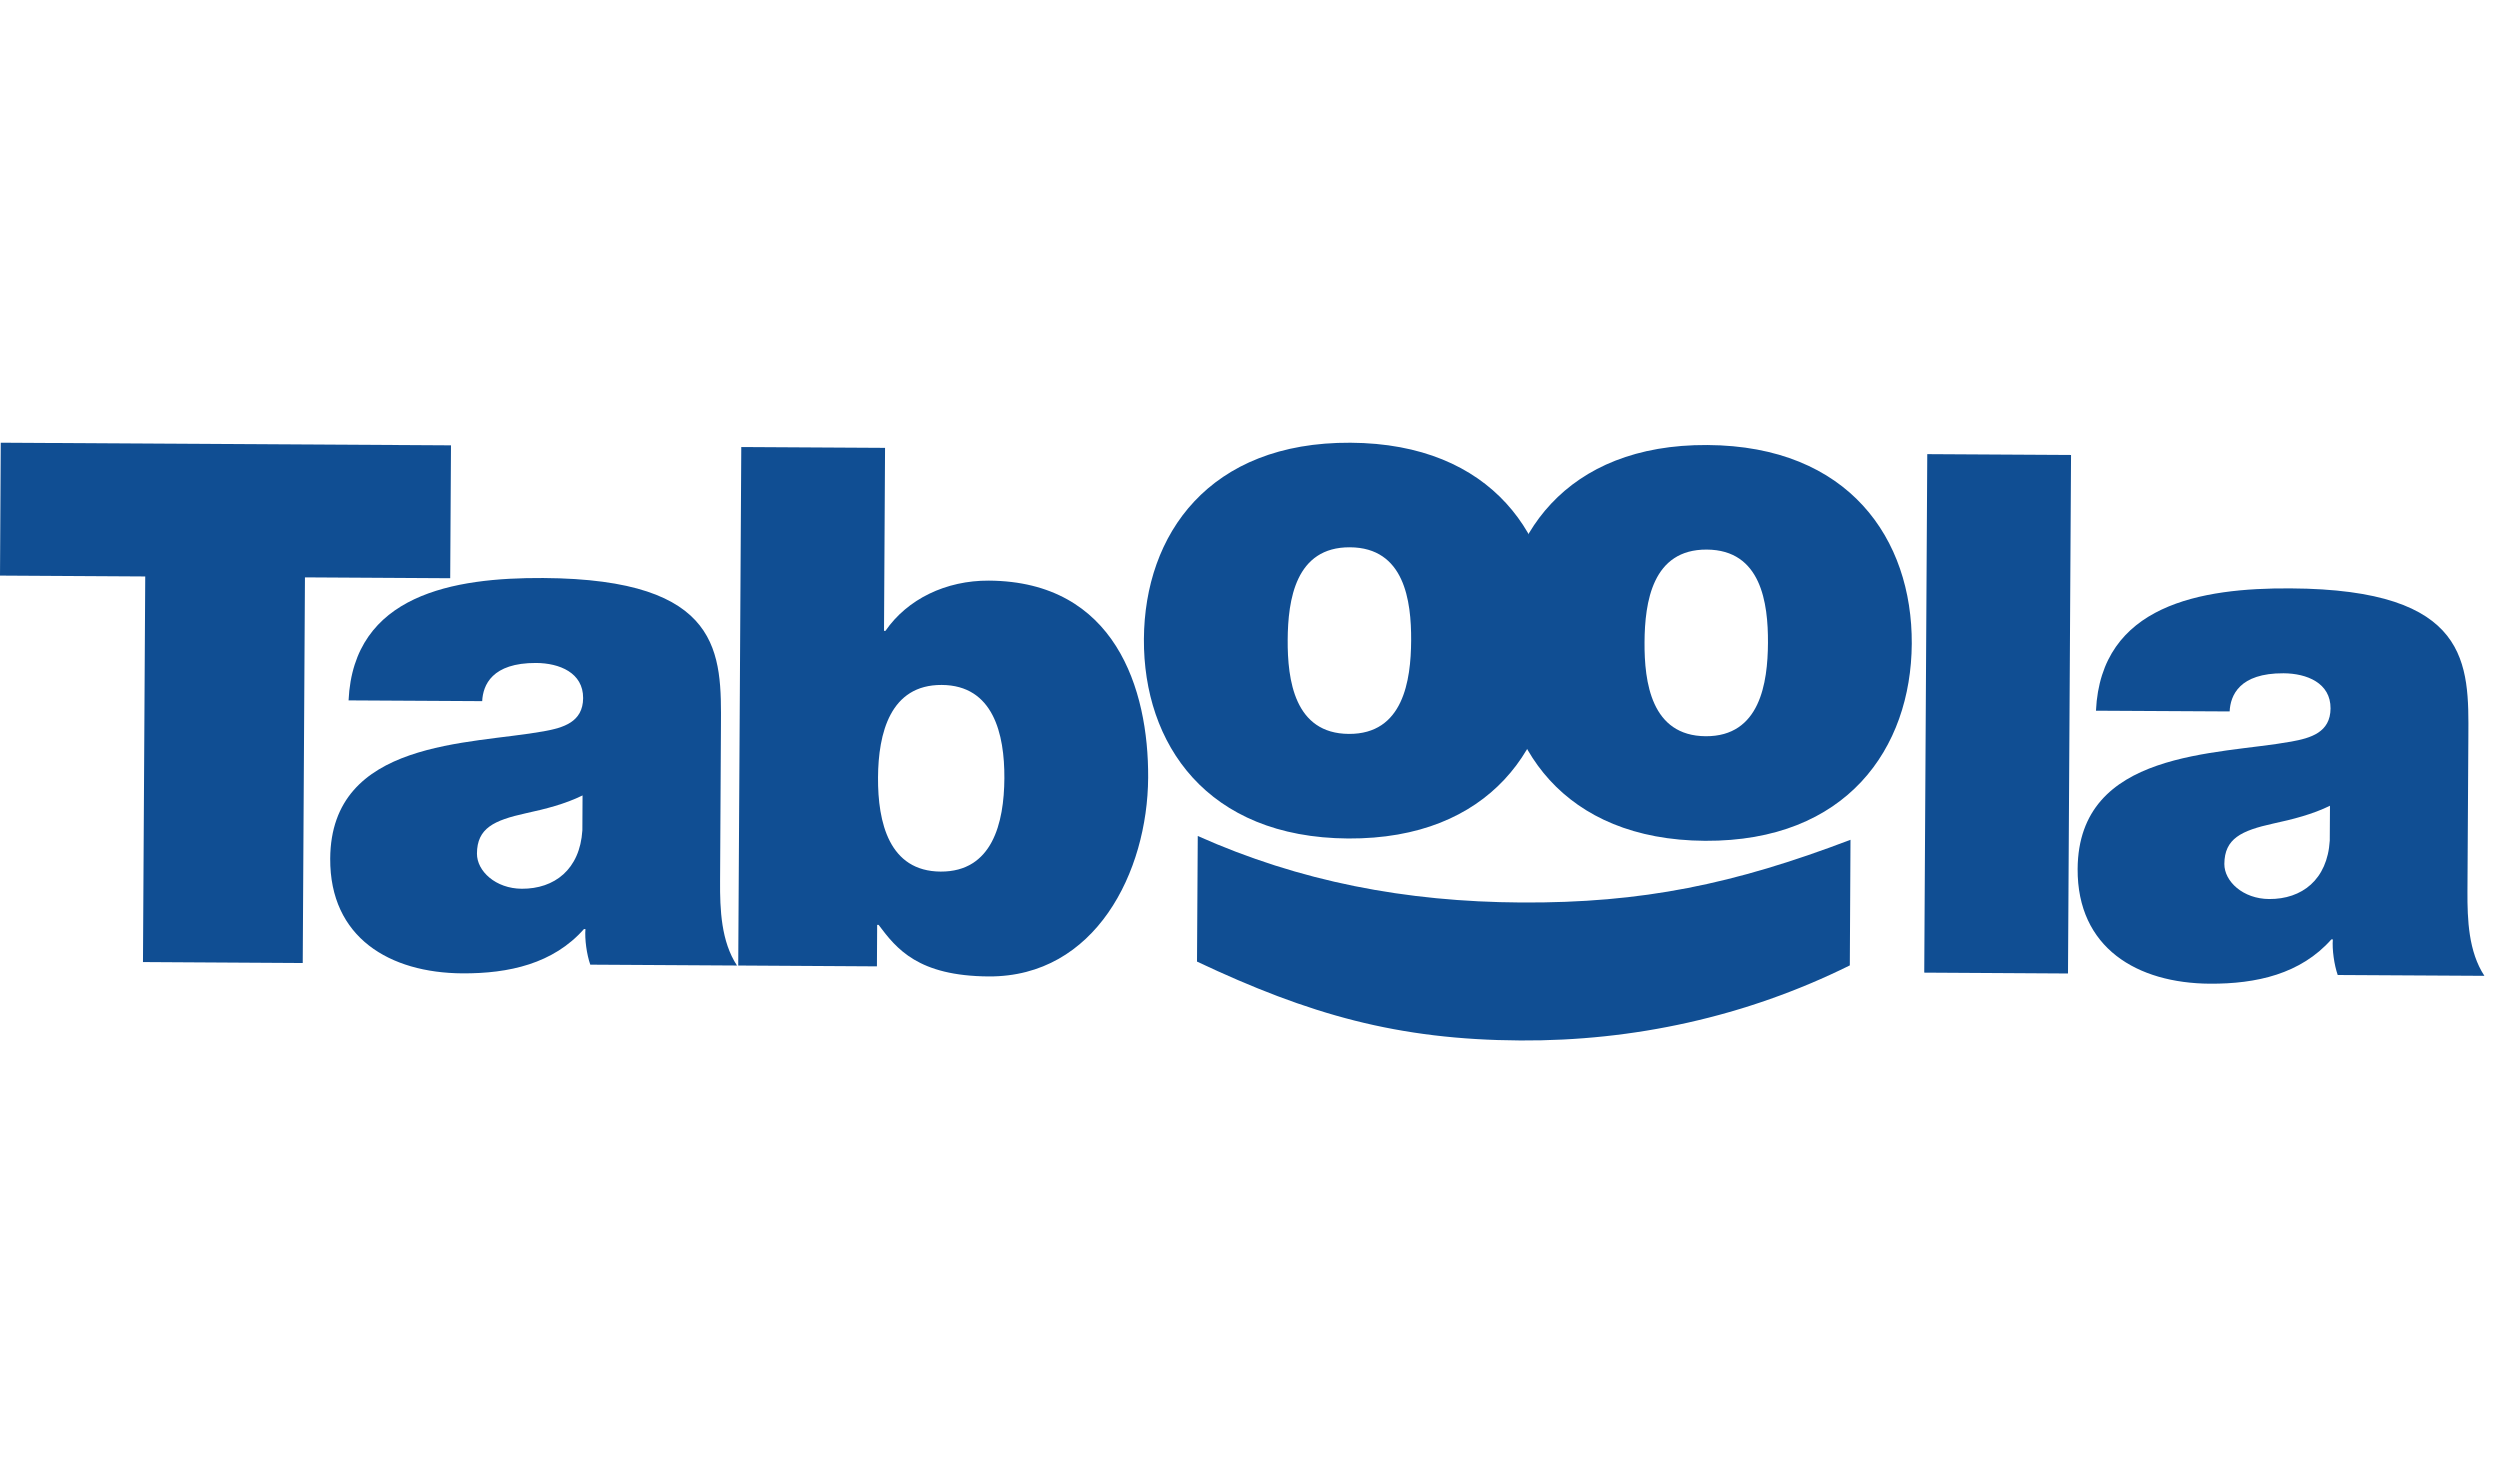
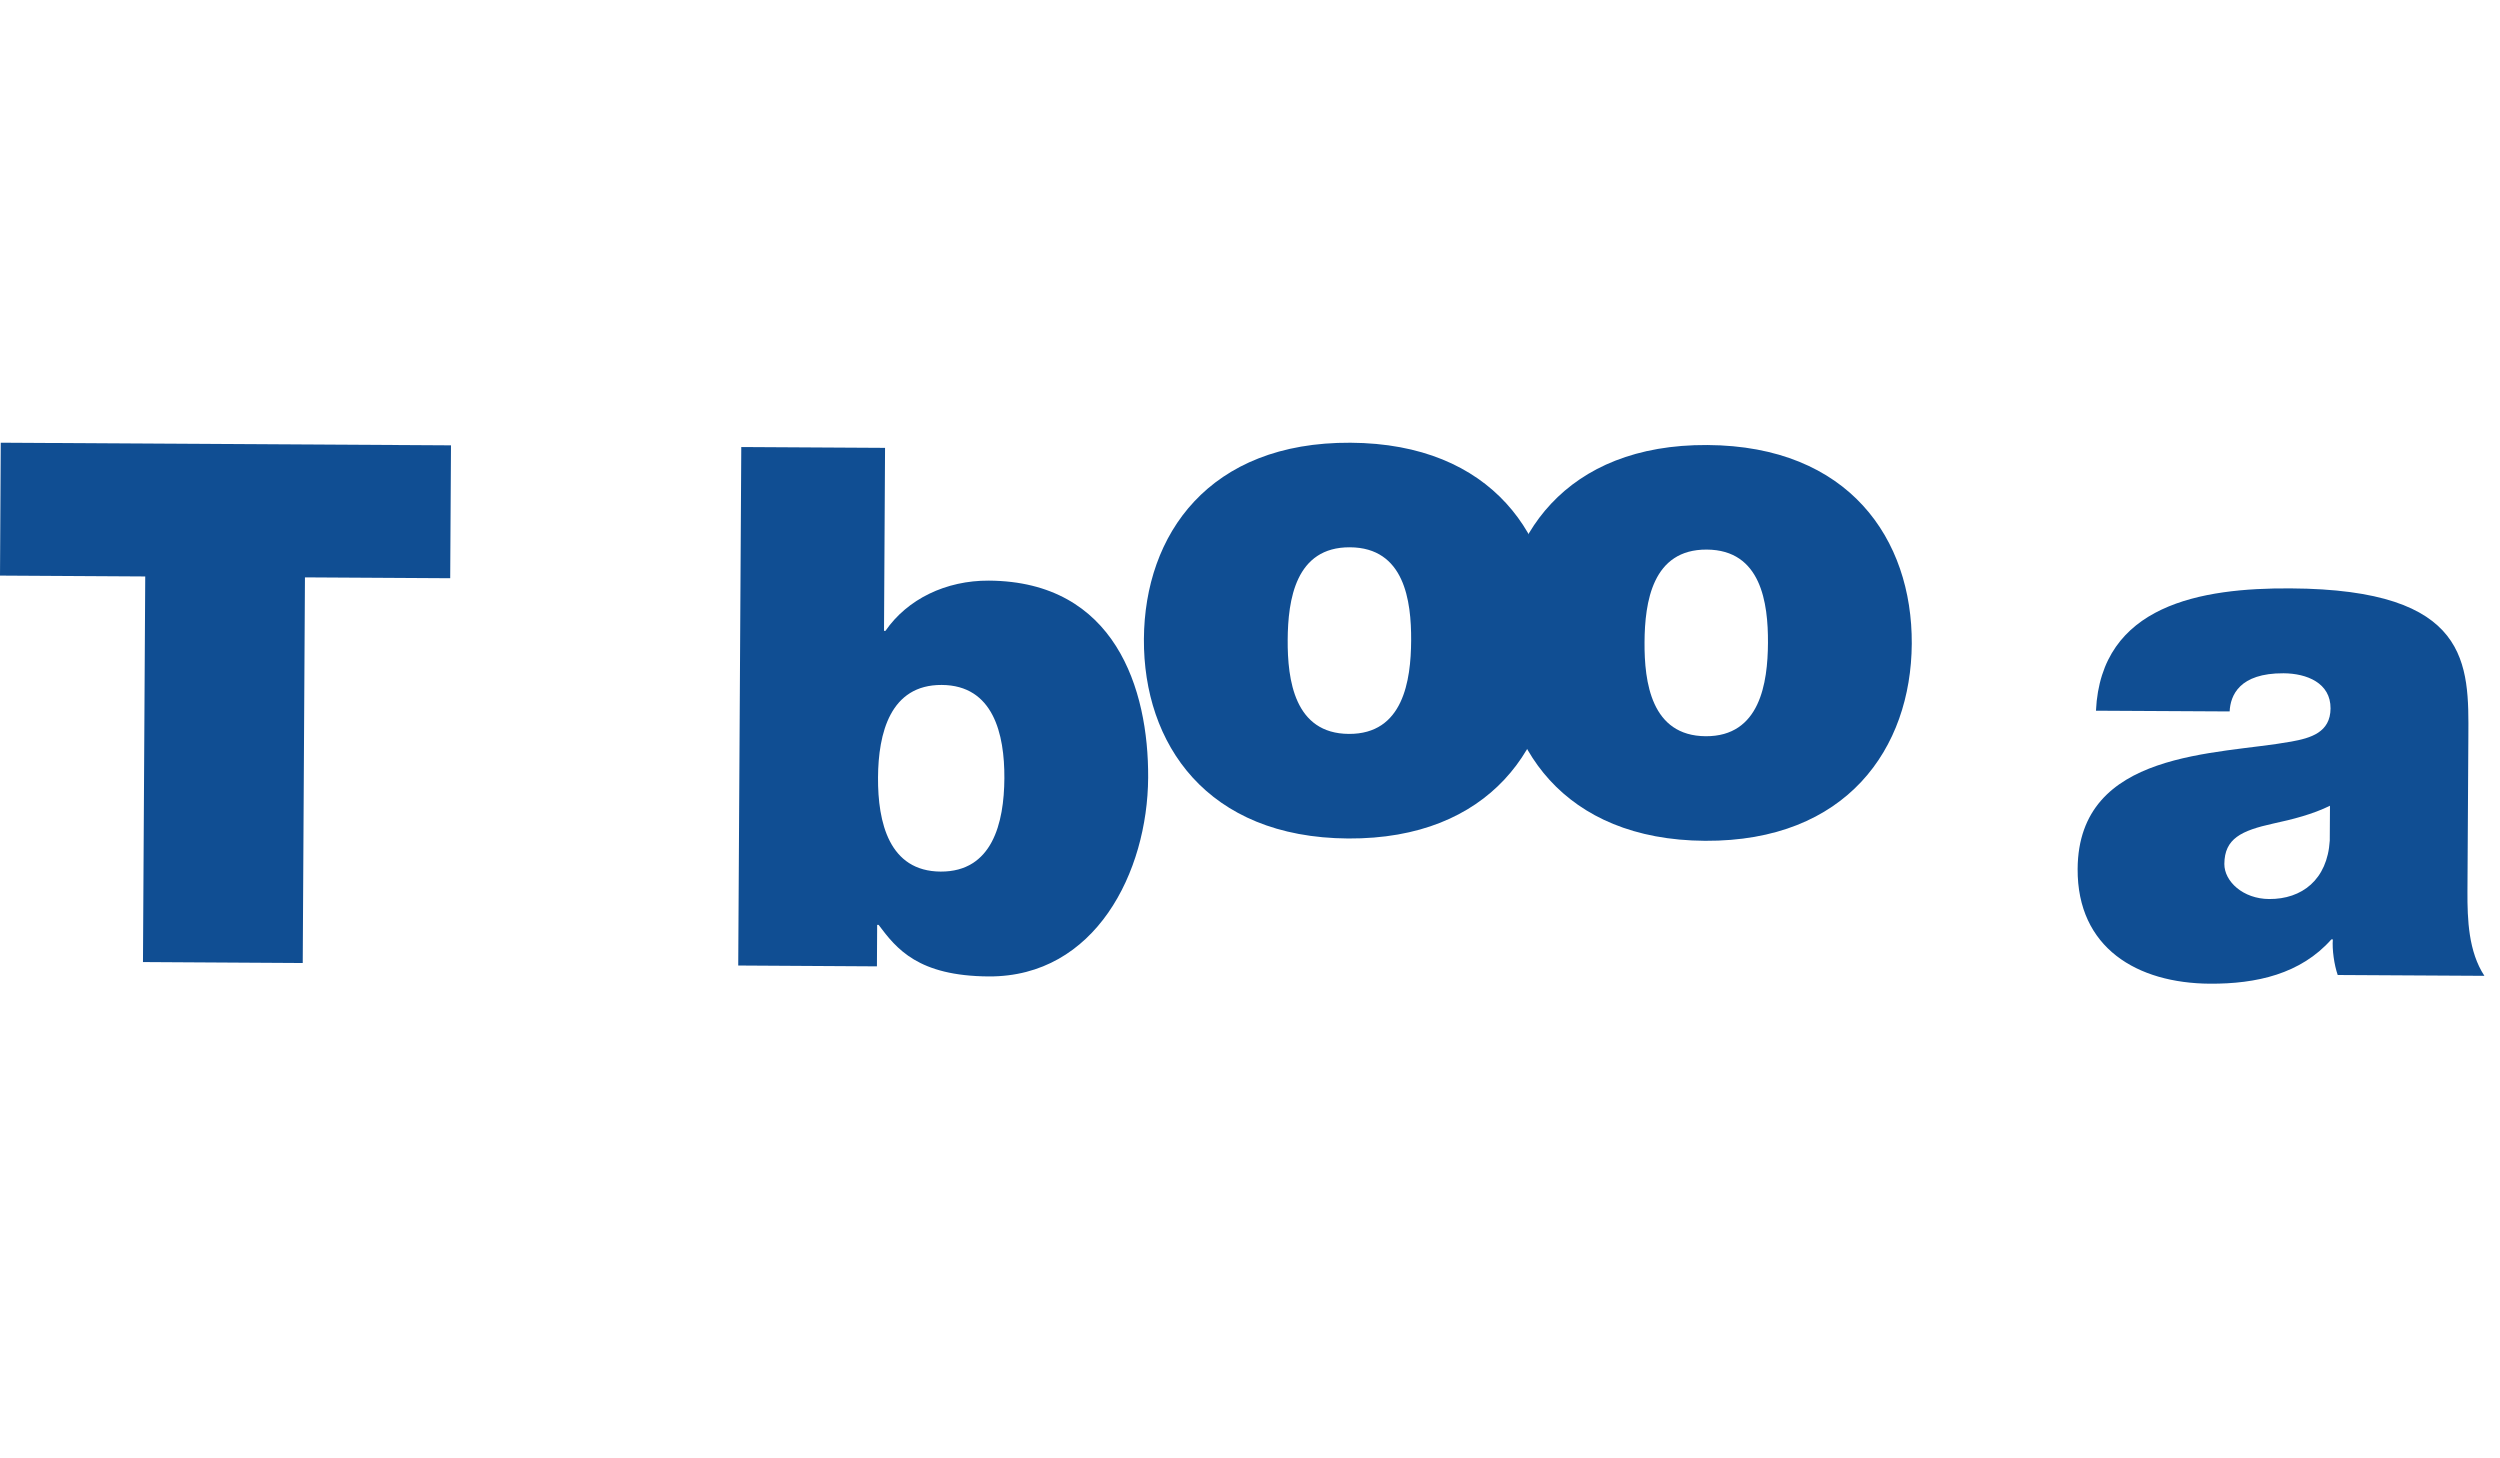
<svg xmlns="http://www.w3.org/2000/svg" width="96" height="56" viewBox="0 0 96 56" fill="none">
  <path fill-rule="evenodd" clip-rule="evenodd" d="M5.577 22.136L0 22.103L0.029 17L17.318 17.101L17.288 22.204L11.71 22.171L11.625 36.98L5.49 36.943L5.577 22.136Z" fill="#104E93" />
-   <path fill-rule="evenodd" clip-rule="evenodd" d="M27.651 33.838C27.644 34.925 27.692 36.152 28.3 37.076L22.667 37.043C22.53 36.652 22.449 36.066 22.481 35.676H22.424C21.247 37.007 19.543 37.387 17.757 37.377C14.969 37.36 12.663 36.009 12.68 32.97C12.707 28.396 18.061 28.595 20.879 28.082C21.633 27.946 22.386 27.728 22.392 26.808C22.398 25.832 21.481 25.463 20.588 25.458C18.888 25.45 18.546 26.311 18.516 26.924L13.385 26.895C13.575 22.824 17.427 22.177 20.858 22.196C27.773 22.237 27.701 25.109 27.684 27.898L27.651 33.838ZM22.37 30.544C21.699 30.875 20.944 31.066 20.192 31.229C18.963 31.501 18.319 31.803 18.315 32.778C18.311 33.449 19.032 34.122 20.035 34.128C21.289 34.135 22.269 33.389 22.363 31.883L22.37 30.544Z" fill="#104E93" />
  <path fill-rule="evenodd" clip-rule="evenodd" d="M28.465 17.166L33.986 17.198L33.946 24.226H34.001C34.844 23.004 36.326 22.287 37.972 22.296C42.822 22.325 44.109 26.459 44.089 29.861C44.068 33.486 42.065 37.517 37.966 37.495C35.262 37.478 34.431 36.441 33.739 35.516H33.683L33.674 37.108L28.348 37.076L28.465 17.166ZM36.162 26.302C34.183 26.291 33.726 28.156 33.716 29.857C33.706 31.585 34.142 33.457 36.121 33.469C38.101 33.478 38.558 31.614 38.568 29.885C38.578 28.184 38.143 26.312 36.162 26.302Z" fill="#104E93" />
  <path fill-rule="evenodd" clip-rule="evenodd" d="M51.773 32.198C46.335 32.166 43.902 28.555 43.926 24.539C43.95 20.523 46.424 16.969 51.861 17.001C57.299 17.031 59.732 20.615 59.709 24.631C59.685 28.646 57.211 32.229 51.773 32.198ZM51.839 21.016C49.746 21.003 49.456 23.038 49.447 24.571C49.438 26.104 49.704 28.17 51.796 28.182C53.887 28.195 54.179 26.133 54.188 24.598C54.197 23.064 53.93 21.028 51.839 21.016Z" fill="#104E93" />
  <path fill-rule="evenodd" clip-rule="evenodd" d="M65.475 32.287C60.038 32.255 57.605 28.642 57.629 24.627C57.652 20.612 60.126 17.056 65.563 17.089C71.001 17.121 73.434 20.704 73.412 24.719C73.388 28.735 70.913 32.317 65.475 32.287ZM65.54 21.104C63.449 21.091 63.159 23.126 63.15 24.66C63.14 26.193 63.406 28.258 65.499 28.271C67.588 28.284 67.881 26.221 67.89 24.687C67.898 23.153 67.631 21.115 65.54 21.104Z" fill="#104E93" />
-   <path fill-rule="evenodd" clip-rule="evenodd" d="M74.007 17.439L79.528 17.471L79.411 37.382L73.891 37.349L74.007 17.439Z" fill="#104E93" />
  <path fill-rule="evenodd" clip-rule="evenodd" d="M94.75 34.233C94.745 35.321 94.793 36.549 95.401 37.472L89.768 37.44C89.632 37.048 89.55 36.462 89.581 36.073L89.525 36.072C88.347 37.403 86.645 37.784 84.86 37.774C82.07 37.756 79.764 36.405 79.781 33.366C79.809 28.792 85.16 28.992 87.98 28.478C88.734 28.342 89.488 28.124 89.493 27.204C89.5 26.227 88.583 25.859 87.689 25.854C85.987 25.845 85.648 26.707 85.618 27.319L80.485 27.291C80.676 23.22 84.528 22.572 87.958 22.594C94.874 22.633 94.802 25.505 94.785 28.293L94.75 34.233ZM89.471 30.941C88.8 31.27 88.045 31.462 87.294 31.624C86.062 31.897 85.422 32.201 85.415 33.175C85.411 33.845 86.133 34.518 87.136 34.523C88.391 34.53 89.371 33.784 89.463 32.278L89.471 30.941Z" fill="#104E93" />
-   <path fill-rule="evenodd" clip-rule="evenodd" d="M45.994 32.102C49.914 33.853 53.982 34.63 58.414 34.656C63.071 34.683 66.589 33.95 71.059 32.248L71.033 37.071C67.032 39.055 62.707 39.98 58.384 39.954C53.671 39.927 50.275 38.959 45.965 36.925L45.994 32.102Z" fill="#104E93" />
</svg>